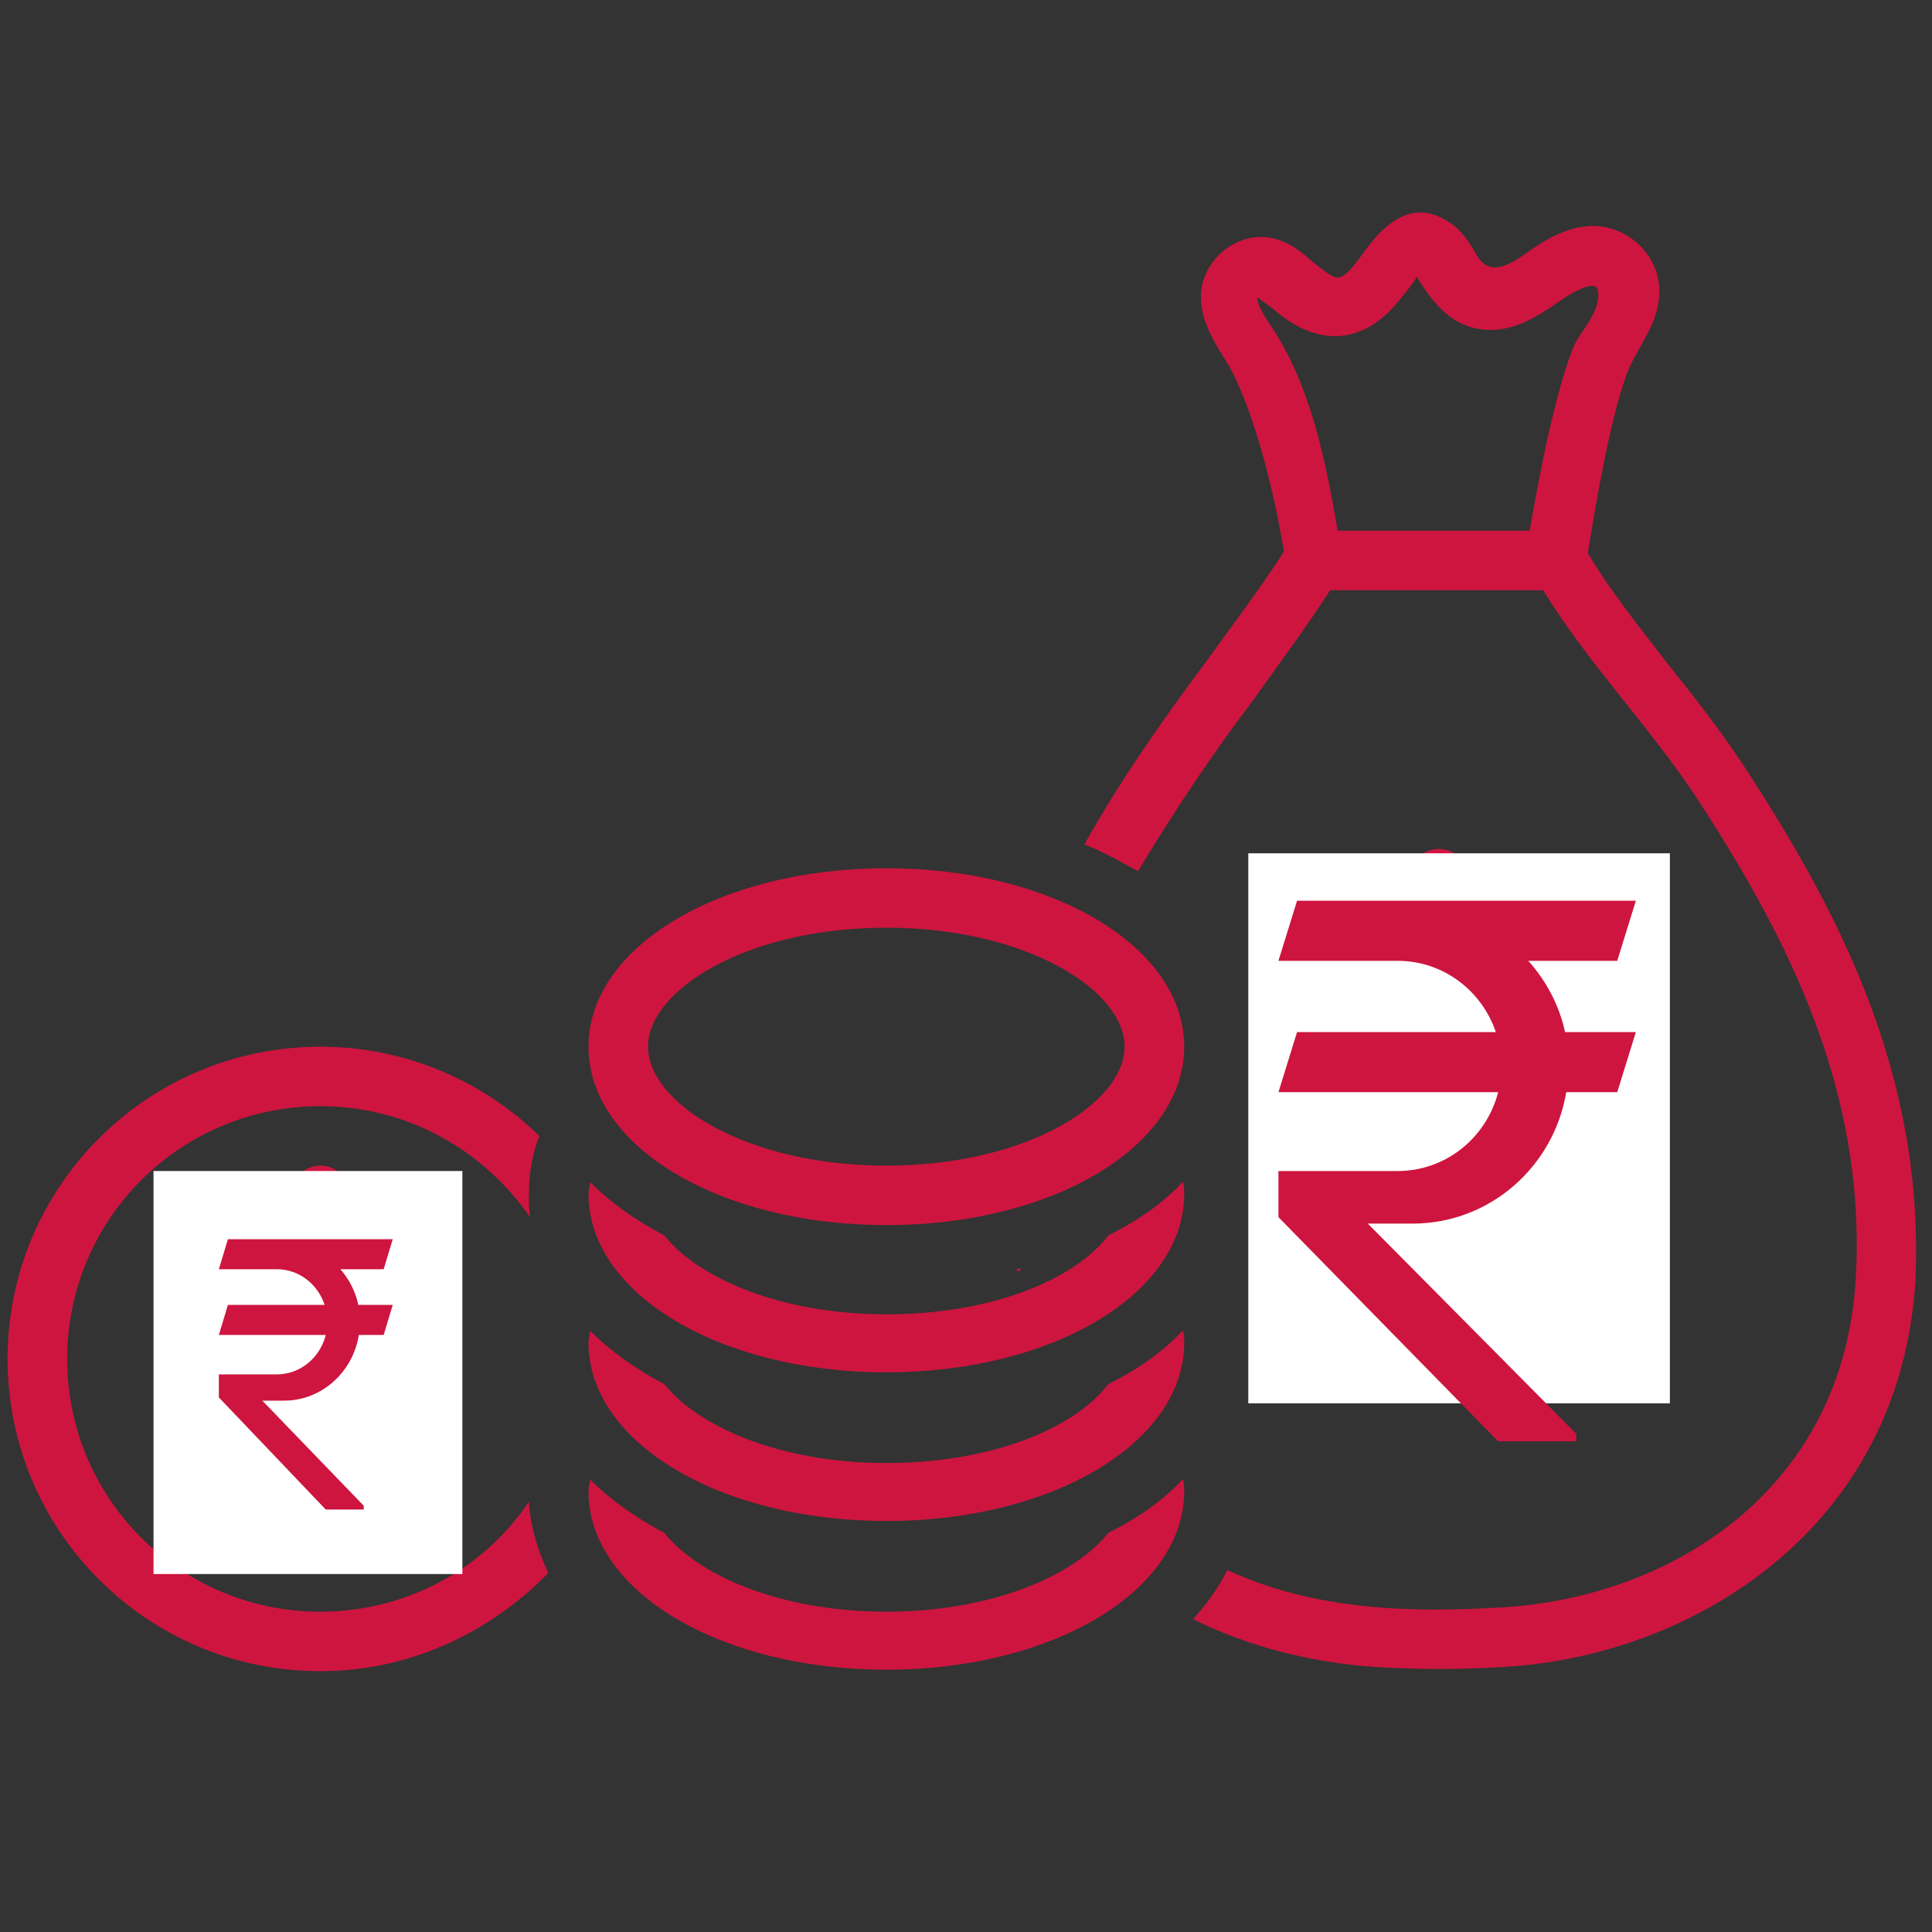
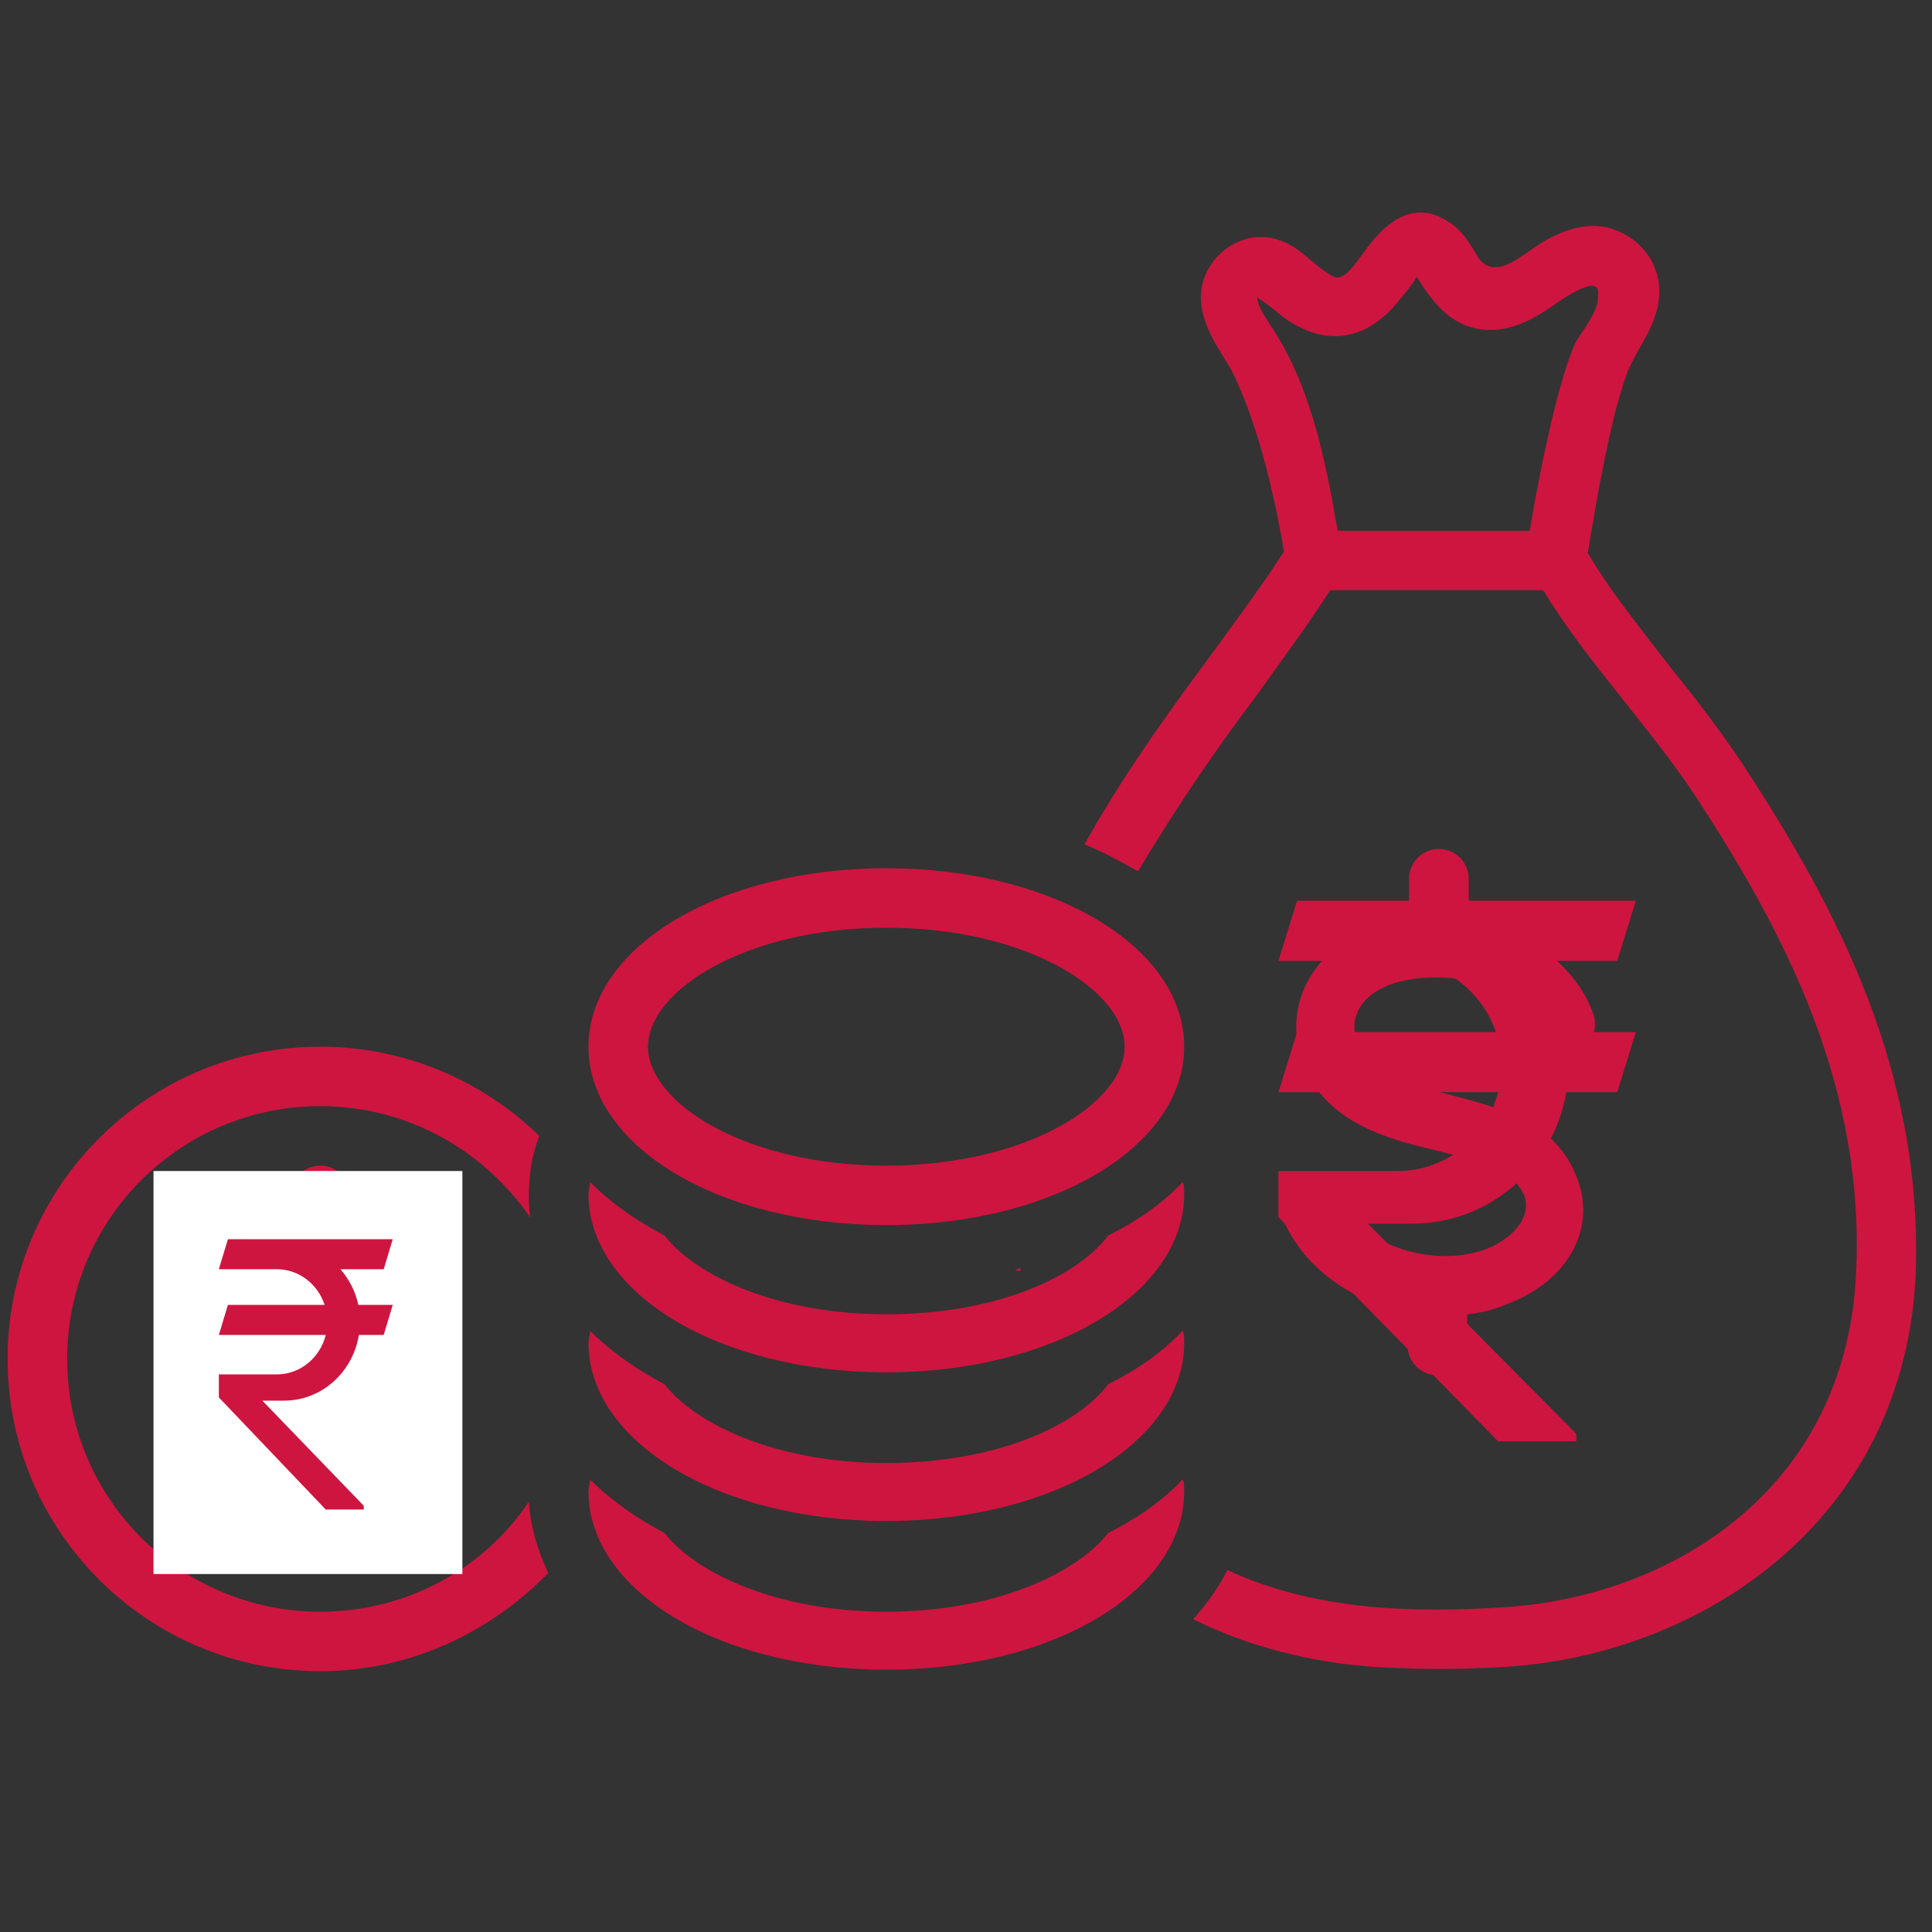
<svg xmlns="http://www.w3.org/2000/svg" width="150pt" height="150pt" viewBox="0 0 150 150" version="1.2">
  <rect x="0" y="0" width="150" height="150" fill="#333333" stroke="none" />
  <defs>
    <clipPath id="clip1">
      <path d="M 84 16 L 149 16 L 149 129.75 L 84 129.75 Z M 84 16 " />
    </clipPath>
    <clipPath id="clip2">
      <path d="M 45 114 L 92 114 L 92 129.75 L 45 129.75 Z M 45 114 " />
    </clipPath>
    <clipPath id="clip3">
      <path d="M 0 81 L 43 81 L 43 129.75 L 0 129.75 Z M 0 81 " />
    </clipPath>
    <clipPath id="clip4">
      <path d="M 99.258 69.918 L 127.008 69.918 L 127.008 111.918 L 99.258 111.918 Z M 99.258 69.918 " />
    </clipPath>
    <clipPath id="clip5">
      <path d="M 16.992 96.207 L 30.492 96.207 L 30.492 117.207 L 16.992 117.207 Z M 16.992 96.207 " />
    </clipPath>
  </defs>
  <g id="surface1">
    <path style=" stroke:none;fill-rule:nonzero;fill:rgb(80.779%,8.24%,24.709%);fill-opacity:1;" d="M 115.414 96.965 C 111.137 98.582 105.238 96.504 103.852 92.809 C 103.387 91.652 102 91.078 100.844 91.539 C 99.688 92 99.109 93.387 99.57 94.539 C 101.074 98.348 105.008 101.121 109.285 101.93 L 109.285 104.469 C 109.285 105.738 110.324 106.777 111.598 106.777 C 112.871 106.777 113.91 105.738 113.91 104.469 L 113.91 102.043 C 114.949 101.93 115.992 101.699 117.031 101.234 C 121.656 99.504 123.969 95.465 122.465 91.539 C 120.848 87.035 116.34 85.996 112.406 84.957 C 109.633 84.266 106.973 83.574 105.816 81.84 C 105.008 80.57 104.891 79.188 105.699 78.031 C 107.203 75.953 110.789 75.605 113.793 76.07 C 116.34 76.531 118.766 78.379 119.344 80.227 C 119.691 81.496 121.078 82.07 122.234 81.727 C 123.508 81.379 124.086 79.996 123.738 78.84 C 122.582 75.262 118.766 72.258 114.605 71.453 C 114.371 71.453 114.141 71.336 114.027 71.336 L 114.027 68.219 C 114.027 66.949 112.984 65.91 111.715 65.91 C 110.441 65.91 109.398 66.949 109.398 68.219 L 109.398 71.336 C 106.625 71.684 103.852 72.836 102.117 75.262 C 100.148 77.918 100.148 81.496 102.117 84.383 C 104.312 87.496 108.129 88.535 111.598 89.344 C 115.297 90.27 117.727 90.961 118.418 93.039 C 118.883 95 116.684 96.504 115.414 96.965 Z M 115.414 96.965 " />
    <path style=" stroke:none;fill-rule:nonzero;fill:rgb(80.779%,8.24%,24.709%);fill-opacity:1;" d="M 26.262 98.926 C 27.879 99.156 29.27 100.426 29.613 101.352 C 29.961 102.621 31.348 103.199 32.504 102.852 C 33.777 102.504 34.355 101.121 34.008 99.965 C 33.082 97.195 30.309 95 27.188 94.426 L 27.188 92.809 C 27.188 91.539 26.145 90.5 24.875 90.5 C 23.602 90.5 22.562 91.539 22.562 92.809 L 22.562 94.426 C 20.594 94.77 18.859 95.695 17.59 97.312 C 15.969 99.387 15.969 102.273 17.59 104.469 C 19.207 106.891 22.098 107.586 24.641 108.277 C 27.07 108.855 28.574 109.316 28.922 110.355 C 29.27 111.277 27.879 111.973 27.418 112.203 C 24.758 113.242 21.059 111.973 20.133 109.664 C 19.672 108.508 18.281 107.93 17.125 108.395 C 15.969 108.855 15.391 110.238 15.855 111.395 C 16.895 114.164 19.555 116.129 22.676 116.82 L 22.676 118.09 C 22.676 119.359 23.719 120.398 24.988 120.398 C 26.262 120.398 27.301 119.359 27.301 118.09 L 27.301 117.051 C 27.879 116.938 28.457 116.82 29.035 116.59 C 32.621 115.203 34.355 111.973 33.316 108.855 C 32.043 105.391 28.574 104.469 25.801 103.777 C 23.949 103.312 22.215 102.852 21.52 101.812 C 19.438 99.156 24.758 98.695 26.262 98.926 Z M 26.262 98.926 " />
    <path style=" stroke:none;fill-rule:nonzero;fill:rgb(80.779%,8.24%,24.709%);fill-opacity:1;" d="M 78.758 98.582 C 78.875 98.582 79.105 98.695 79.219 98.695 C 79.219 98.582 79.219 98.582 79.219 98.465 C 79.105 98.465 78.988 98.582 78.758 98.582 Z M 78.758 98.582 " />
    <g clip-path="url(#clip1)" clip-rule="nonzero">
      <path style=" stroke:none;fill-rule:nonzero;fill:rgb(80.779%,8.24%,24.709%);fill-opacity:1;" d="M 135.301 59.328 C 133.453 56.559 131.484 54.02 129.52 51.594 C 127.324 48.711 125.125 46.055 123.277 42.938 C 123.855 39.359 125.125 31.738 126.516 28.508 C 127.438 26.543 128.828 24.93 128.828 22.621 C 128.828 20.195 127.094 18.23 124.777 17.656 C 123.16 17.309 121.426 17.77 119.574 18.926 C 118.074 19.848 115.875 22.043 114.605 19.734 C 114.141 18.926 113.449 17.77 112.406 17.195 C 109.055 15 106.625 18.578 105.699 19.848 C 105.238 20.426 104.312 21.926 103.504 21.465 C 102 20.656 101.074 19.27 99.457 18.695 C 96.797 17.656 93.906 19.504 93.328 22.156 C 92.863 24.465 94.254 26.543 95.41 28.391 C 95.41 28.391 97.953 32.547 99.688 42.82 C 97.836 45.707 95.641 48.594 93.559 51.48 C 90.207 55.98 86.969 60.602 84.191 65.562 C 85.695 66.141 87.082 66.949 88.355 67.641 C 91.129 63.023 94.137 58.523 97.375 54.25 C 99.34 51.48 101.422 48.711 103.273 45.824 L 119.809 45.824 C 123.277 51.48 127.902 56.215 131.602 61.754 C 138.539 72.375 144.898 84.383 144.09 99.156 C 143.164 115.781 129.637 123.977 116.801 124.785 C 109.516 125.246 102 125.016 95.293 121.898 C 94.598 123.285 93.676 124.555 92.633 125.711 C 97.027 127.902 101.883 129.059 106.508 129.402 C 109.977 129.633 113.562 129.633 117.031 129.402 C 131.484 128.48 147.559 118.668 148.715 99.387 C 149.41 83.344 142.703 70.645 135.301 59.328 Z M 122.234 26.773 C 120.73 30.355 119.344 37.742 118.766 41.207 L 103.852 41.207 C 102.926 35.781 101.77 29.891 98.648 25.273 C 98.184 24.582 97.605 23.656 97.605 23.082 C 97.953 23.312 98.414 23.656 98.879 24.004 C 101.883 26.66 105.352 27.008 108.242 23.773 C 108.359 23.656 110.094 21.582 109.977 21.465 C 111.133 23.312 112.406 25.043 114.605 25.504 C 116.918 25.969 118.883 24.93 120.848 23.543 C 121.195 23.312 124.086 21.234 124.086 22.734 C 124.199 24.234 122.812 25.621 122.234 26.773 Z M 122.234 26.773 " />
    </g>
    <g clip-path="url(#clip2)" clip-rule="nonzero">
      <path style=" stroke:none;fill-rule:nonzero;fill:rgb(80.779%,8.24%,24.709%);fill-opacity:1;" d="M 86.043 119.016 C 83.5 122.246 77.141 125.133 68.812 125.133 C 60.488 125.133 54.129 122.246 51.586 119.016 C 49.387 117.859 47.422 116.473 45.805 114.859 C 45.805 115.203 45.688 115.551 45.688 115.781 C 45.688 123.516 55.863 129.633 68.812 129.633 C 81.766 129.633 91.941 123.516 91.941 115.781 C 91.941 115.434 91.941 115.09 91.824 114.859 C 90.32 116.473 88.355 117.859 86.043 119.016 Z M 86.043 119.016 " />
    </g>
    <path style=" stroke:none;fill-rule:nonzero;fill:rgb(80.779%,8.24%,24.709%);fill-opacity:1;" d="M 86.043 107.469 C 83.5 110.816 77.141 113.59 68.812 113.59 C 60.488 113.59 54.129 110.703 51.586 107.469 C 49.387 106.316 47.422 104.93 45.805 103.312 C 45.805 103.66 45.688 104.008 45.688 104.238 C 45.688 111.973 55.863 118.09 68.812 118.09 C 81.766 118.09 91.941 111.973 91.941 104.238 C 91.941 103.891 91.941 103.543 91.824 103.312 C 90.32 104.93 88.355 106.316 86.043 107.469 Z M 86.043 107.469 " />
    <g clip-path="url(#clip3)" clip-rule="nonzero">
      <path style=" stroke:none;fill-rule:nonzero;fill:rgb(80.779%,8.24%,24.709%);fill-opacity:1;" d="M 24.875 125.133 C 14.004 125.133 5.215 116.359 5.215 105.508 C 5.215 94.656 14.004 85.883 24.875 85.883 C 31.695 85.883 37.594 89.344 41.18 94.539 C 41.062 93.961 41.062 93.387 41.062 92.809 C 41.062 91.191 41.293 89.691 41.871 88.191 C 37.477 83.918 31.465 81.266 24.875 81.266 C 11.461 81.266 0.59 92.117 0.59 105.508 C 0.59 118.898 11.461 129.75 24.875 129.75 C 31.812 129.75 38.055 126.75 42.566 122.129 C 41.758 120.398 41.18 118.551 41.062 116.59 C 37.594 121.785 31.582 125.133 24.875 125.133 Z M 24.875 125.133 " />
    </g>
    <path style=" stroke:none;fill-rule:nonzero;fill:rgb(80.779%,8.24%,24.709%);fill-opacity:1;" d="M 86.043 95.926 C 83.5 99.273 77.141 102.043 68.812 102.043 C 60.488 102.043 54.129 99.156 51.586 95.926 C 49.387 94.77 47.422 93.387 45.805 91.77 C 45.805 92.117 45.688 92.461 45.688 92.691 C 45.688 100.426 55.863 106.547 68.812 106.547 C 81.766 106.547 91.941 100.426 91.941 92.691 C 91.941 92.348 91.941 92 91.824 91.77 C 90.32 93.387 88.355 94.77 86.043 95.926 Z M 86.043 95.926 " />
    <path style=" stroke:none;fill-rule:nonzero;fill:rgb(80.779%,8.24%,24.709%);fill-opacity:1;" d="M 68.812 67.41 C 55.863 67.41 45.688 73.531 45.688 81.266 C 45.688 89 55.863 95.117 68.812 95.117 C 81.766 95.117 91.941 89 91.941 81.266 C 91.941 73.531 81.766 67.41 68.812 67.41 Z M 68.812 90.5 C 57.945 90.5 50.312 85.652 50.312 81.266 C 50.312 76.879 57.945 72.027 68.812 72.027 C 79.684 72.027 87.316 76.879 87.316 81.266 C 87.316 85.652 79.684 90.5 68.812 90.5 Z M 68.812 90.5 " />
-     <path style=" stroke:none;fill-rule:nonzero;fill:rgb(100%,100%,100%);fill-opacity:1;" d="M 96.918 66.25 L 129.648 66.25 L 129.648 108.953 L 96.918 108.953 Z M 96.918 66.25 " />
    <path style=" stroke:none;fill-rule:nonzero;fill:rgb(100%,100%,100%);fill-opacity:1;" d="M 11.918 90.918 L 35.898 90.918 L 35.898 122.207 L 11.918 122.207 Z M 11.918 90.918 " />
    <g clip-path="url(#clip4)" clip-rule="nonzero">
      <path style=" stroke:none;fill-rule:nonzero;fill:rgb(80.779%,8.24%,24.709%);fill-opacity:1;" d="M 118.656 74.598 L 125.562 74.598 L 127.008 69.934 L 100.703 69.934 L 99.258 74.598 L 108.508 74.598 C 112.062 74.598 115.051 76.922 116.137 80.133 L 100.703 80.133 L 99.258 84.797 L 116.316 84.797 C 115.414 88.312 112.277 90.918 108.508 90.918 L 99.258 90.918 L 99.258 94.5 L 116.312 111.902 L 122.383 111.902 L 122.383 111.32 L 106.195 95 C 107.617 95 109.305 95 109.664 95 C 115.68 95 120.633 90.582 121.602 84.797 L 125.562 84.797 L 127.008 80.133 L 121.512 80.133 C 121.055 78.027 120.039 76.145 118.656 74.598 Z M 118.656 74.598 " />
    </g>
    <g clip-path="url(#clip5)" clip-rule="nonzero">
      <path style=" stroke:none;fill-rule:nonzero;fill:rgb(80.779%,8.24%,24.709%);fill-opacity:1;" d="M 26.43 98.543 L 29.789 98.543 L 30.492 96.211 L 17.695 96.211 L 16.992 98.543 L 21.492 98.543 C 23.223 98.543 24.676 99.707 25.203 101.312 L 17.695 101.312 L 16.992 103.645 L 25.293 103.645 C 24.852 105.402 23.328 106.707 21.492 106.707 L 16.992 106.707 L 16.992 108.496 L 25.289 117.199 L 28.242 117.199 L 28.242 116.906 L 20.367 108.746 C 21.059 108.746 21.879 108.746 22.055 108.746 C 24.98 108.746 27.391 106.539 27.863 103.645 L 29.789 103.645 L 30.492 101.312 L 27.82 101.312 C 27.598 100.258 27.102 99.316 26.43 98.543 Z M 26.43 98.543 " />
    </g>
  </g>
</svg>